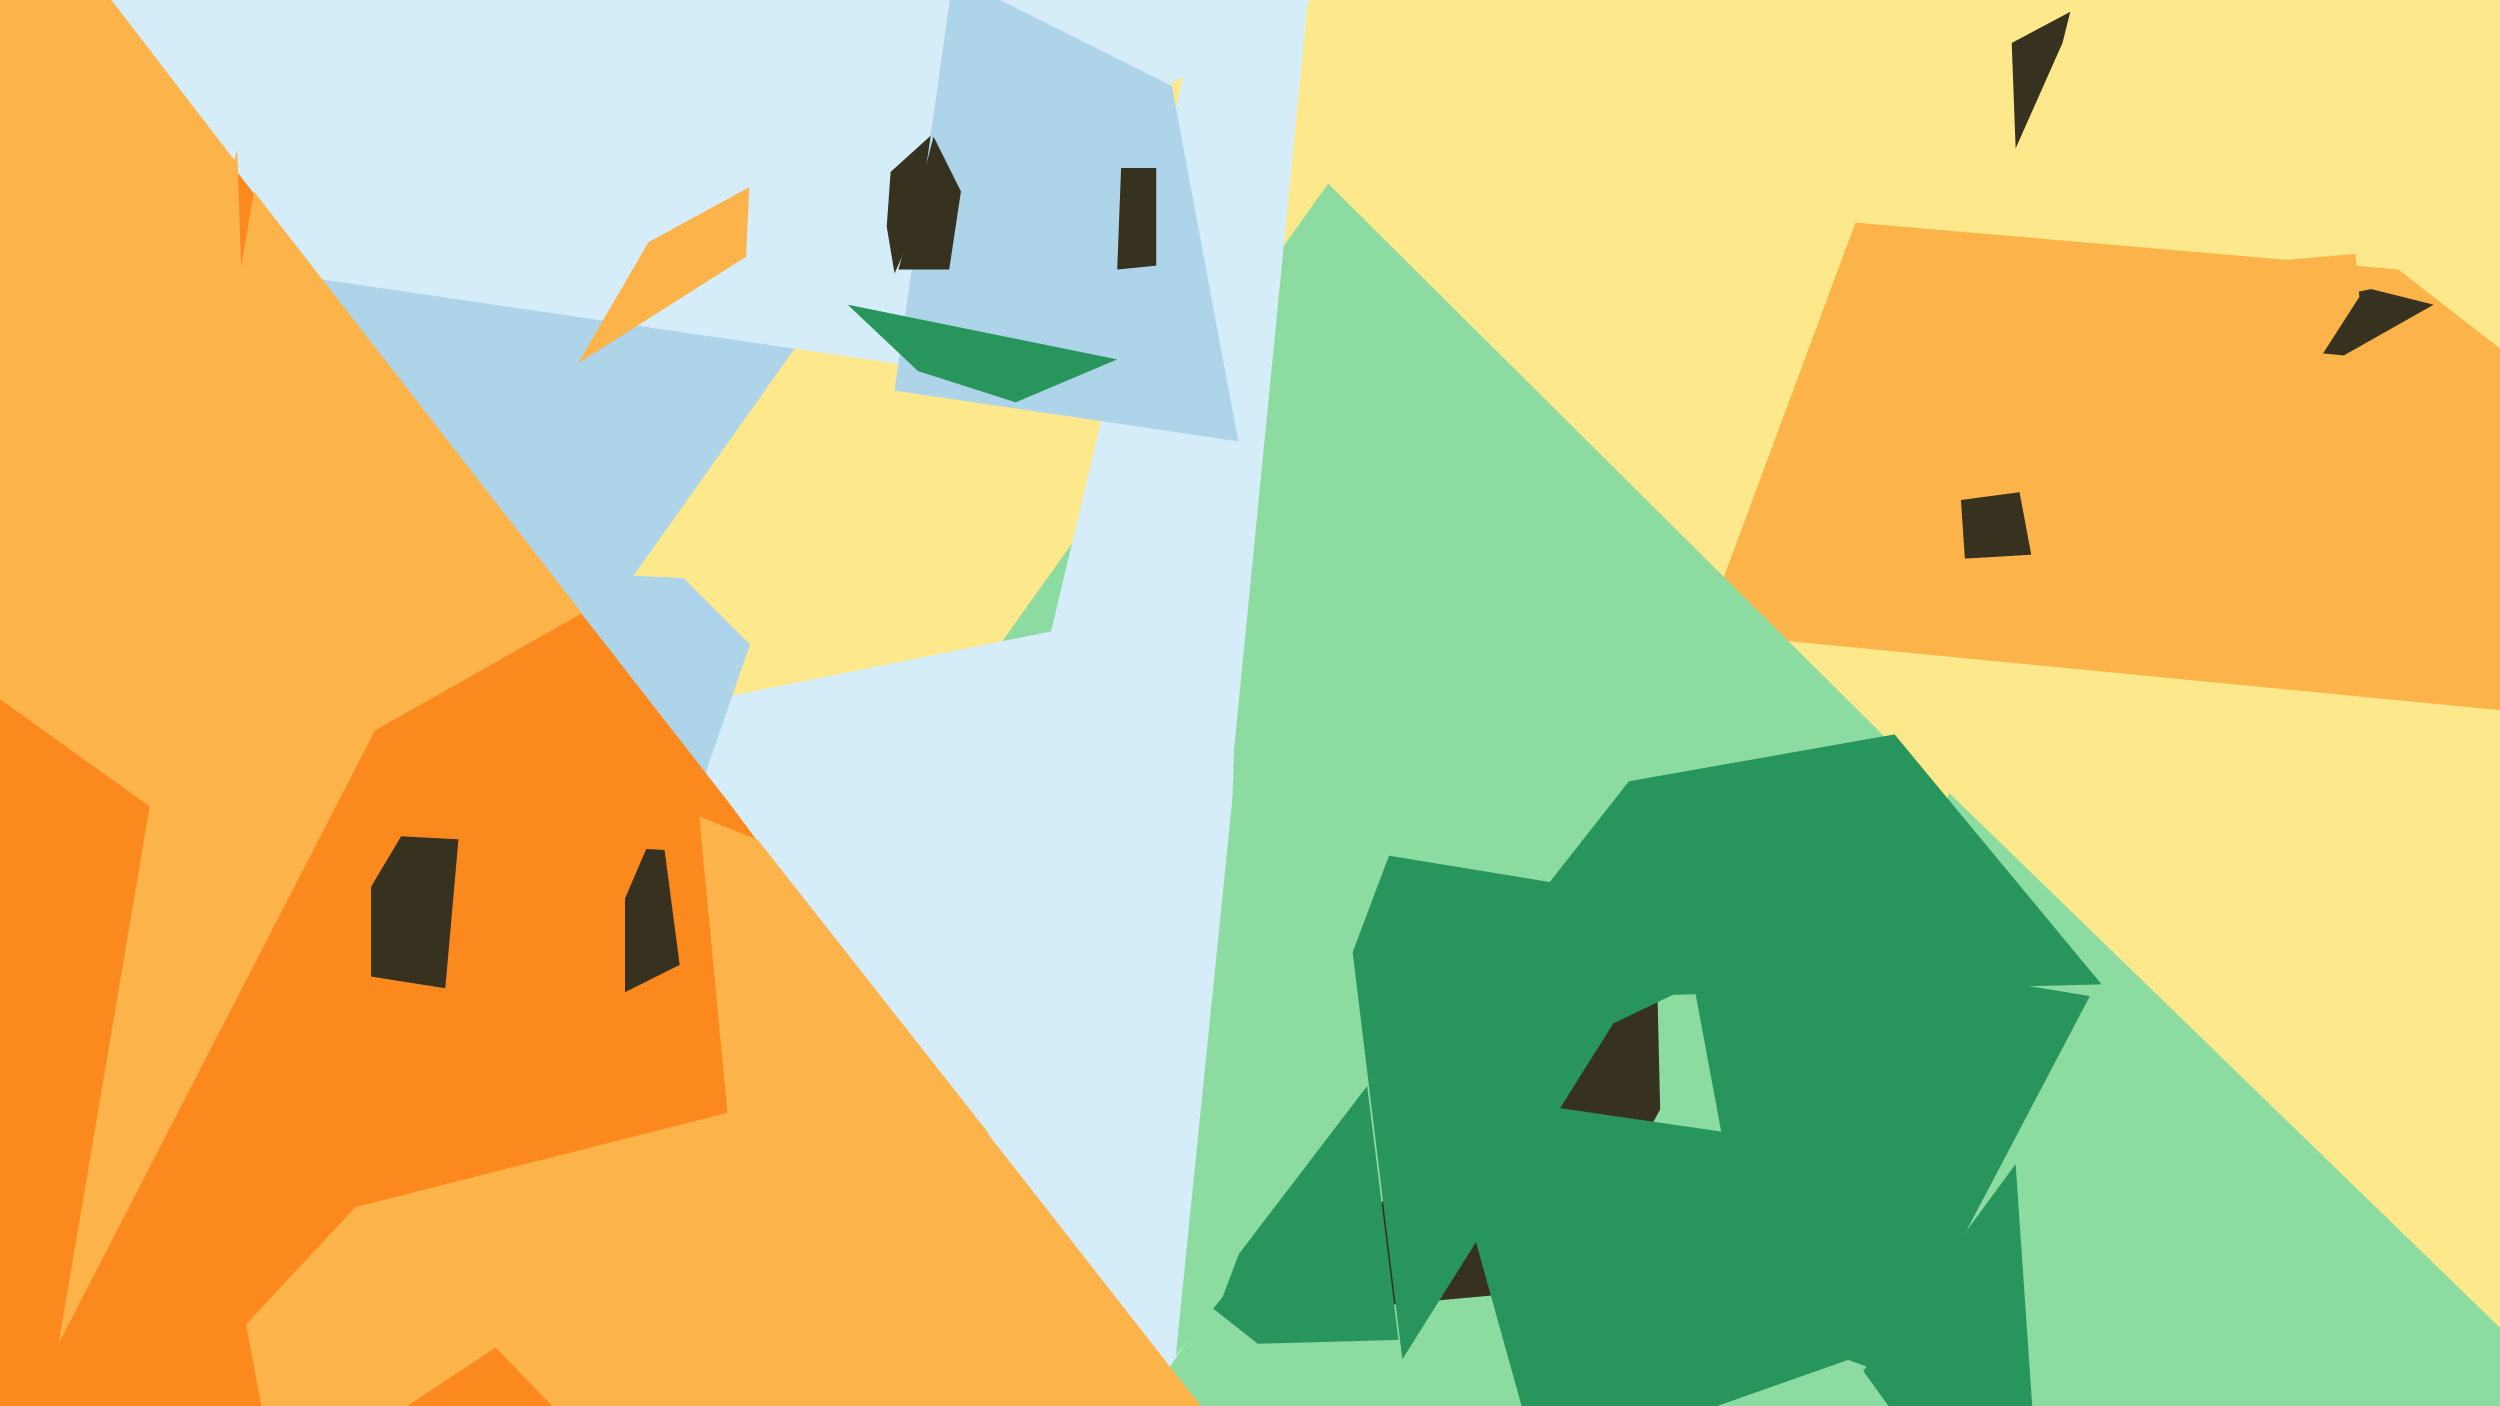
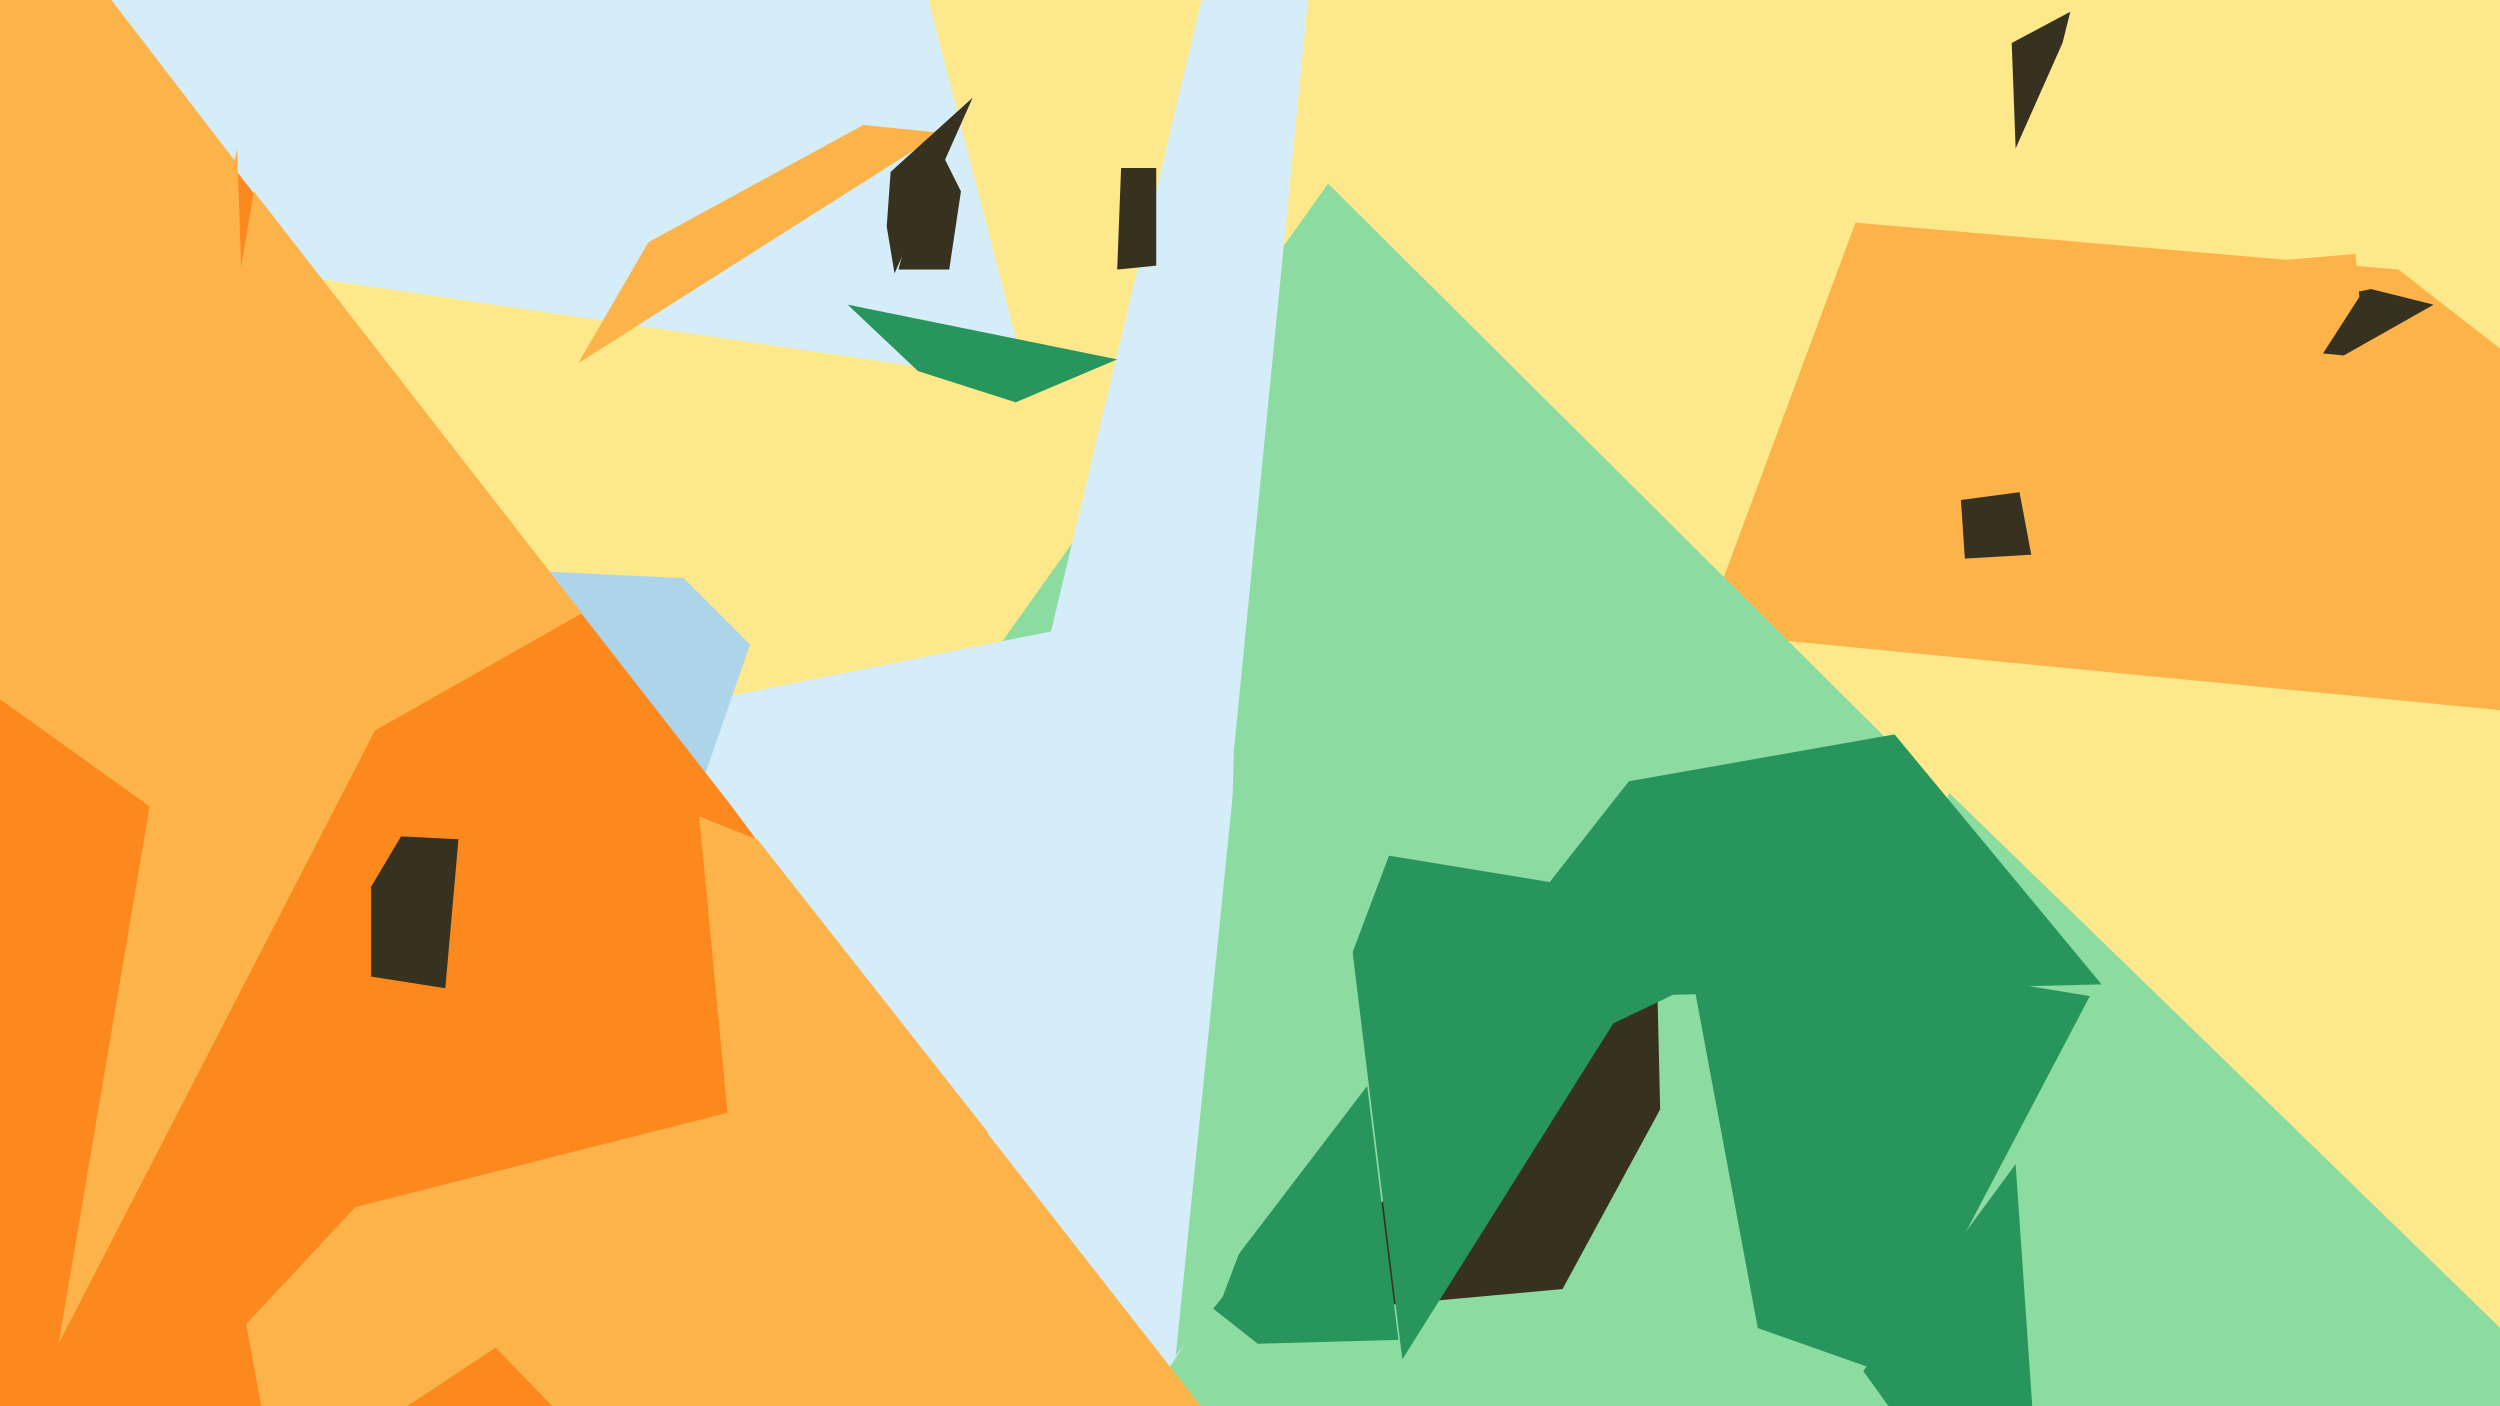
<svg xmlns="http://www.w3.org/2000/svg" width="640px" height="360px">
  <rect width="640" height="360" fill="rgb(253,233,139)" />
  <polygon points="776,195 436,162 475,57 614,69" fill="rgb(252,179,74)" />
  <polygon points="214,224 340,47 509,215 443,566" fill="rgb(140,219,161)" />
  <polygon points="312,331 157,565 123,191 317,152" fill="rgb(212,237,248)" />
-   <polygon points="105,228 -91,373 -62,-213 249,25" fill="rgb(174,212,234)" />
  <polygon points="425,284 400,330 323,337 424,241" fill="rgb(55,50,32)" />
  <polygon points="174,217 133,146 175,148 192,165" fill="rgb(174,212,234)" />
  <polygon points="528,11 516,38 515,11 530,3" fill="rgb(55,50,32)" />
  <polygon points="413,262 359,348 343,217 465,237" fill="rgb(40,149,93)" />
  <polygon points="412,458 499,203 705,403 851,399" fill="rgb(140,219,161)" />
  <polygon points="538,252 373,256 417,200 485,188" fill="rgb(40,149,93)" />
  <polygon points="358,343 322,344 308,333 350,278" fill="rgb(40,149,93)" />
-   <polygon points="482,345 394,376 367,279 491,297" fill="rgb(40,149,93)" />
  <polygon points="263,98 -10,58 189,-147 192,-177" fill="rgb(212,237,248)" />
  <polygon points="623,78 600,91 548,86 607,74" fill="rgb(55,50,32)" />
  <polygon points="148,93 166,62 221,32 241,34" fill="rgb(252,179,74)" />
  <polygon points="484,352 450,340 431,238 535,255" fill="rgb(40,149,93)" />
  <polygon points="316,191 253,229 315,-31 339,-42" fill="rgb(212,237,248)" />
-   <polygon points="391,-33 190,87 203,-195 257,-76" fill="rgb(212,237,248)" />
  <polygon points="419,519 -162,516 -128,-198 187,206" fill="rgb(252,137,30)" />
-   <polygon points="174,247 160,254 160,230 169,209" fill="rgb(55,50,32)" />
  <polygon points="67,227 -7,174 -224,164 56,-104" fill="rgb(252,179,74)" />
  <polygon points="97,314 248,284 309,362 375,602" fill="rgb(252,179,74)" />
  <polygon points="229,70 227,58 228,44 249,25" fill="rgb(55,50,32)" />
  <polygon points="520,142 503,143 502,128 517,126" fill="rgb(55,50,32)" />
-   <polygon points="317,113 229,100 244,-6 300,22" fill="rgb(174,212,234)" />
  <polygon points="260,103 235,95 217,78 286,92" fill="rgb(40,149,93)" />
  <polygon points="486,75 603,65 604,76 586,104" fill="rgb(252,179,74)" />
  <polygon points="71,382 63,339 91,309 237,272" fill="rgb(252,179,74)" />
  <polygon points="193,356 179,209 194,215 253,290" fill="rgb(252,179,74)" />
  <polygon points="243,69 230,69 239,35 246,49" fill="rgb(55,50,32)" />
  <polygon points="114,253 95,250 95,227 120,185" fill="rgb(55,50,32)" />
  <polygon points="178,218 62,212 21,246 147,159" fill="rgb(252,137,30)" />
  <polygon points="15,344 65,49 149,157 96,187" fill="rgb(252,179,74)" />
  <polygon points="313,332 301,347 319,170 359,210" fill="rgb(140,219,161)" />
  <polygon points="547,750 531,426 477,351 516,298" fill="rgb(40,149,93)" />
  <polygon points="296,68 286,69 287,43 296,43" fill="rgb(55,50,32)" />
  <polygon points="17,-15 433,-302 164,-360 60,41" fill="rgb(212,237,248)" />
</svg>